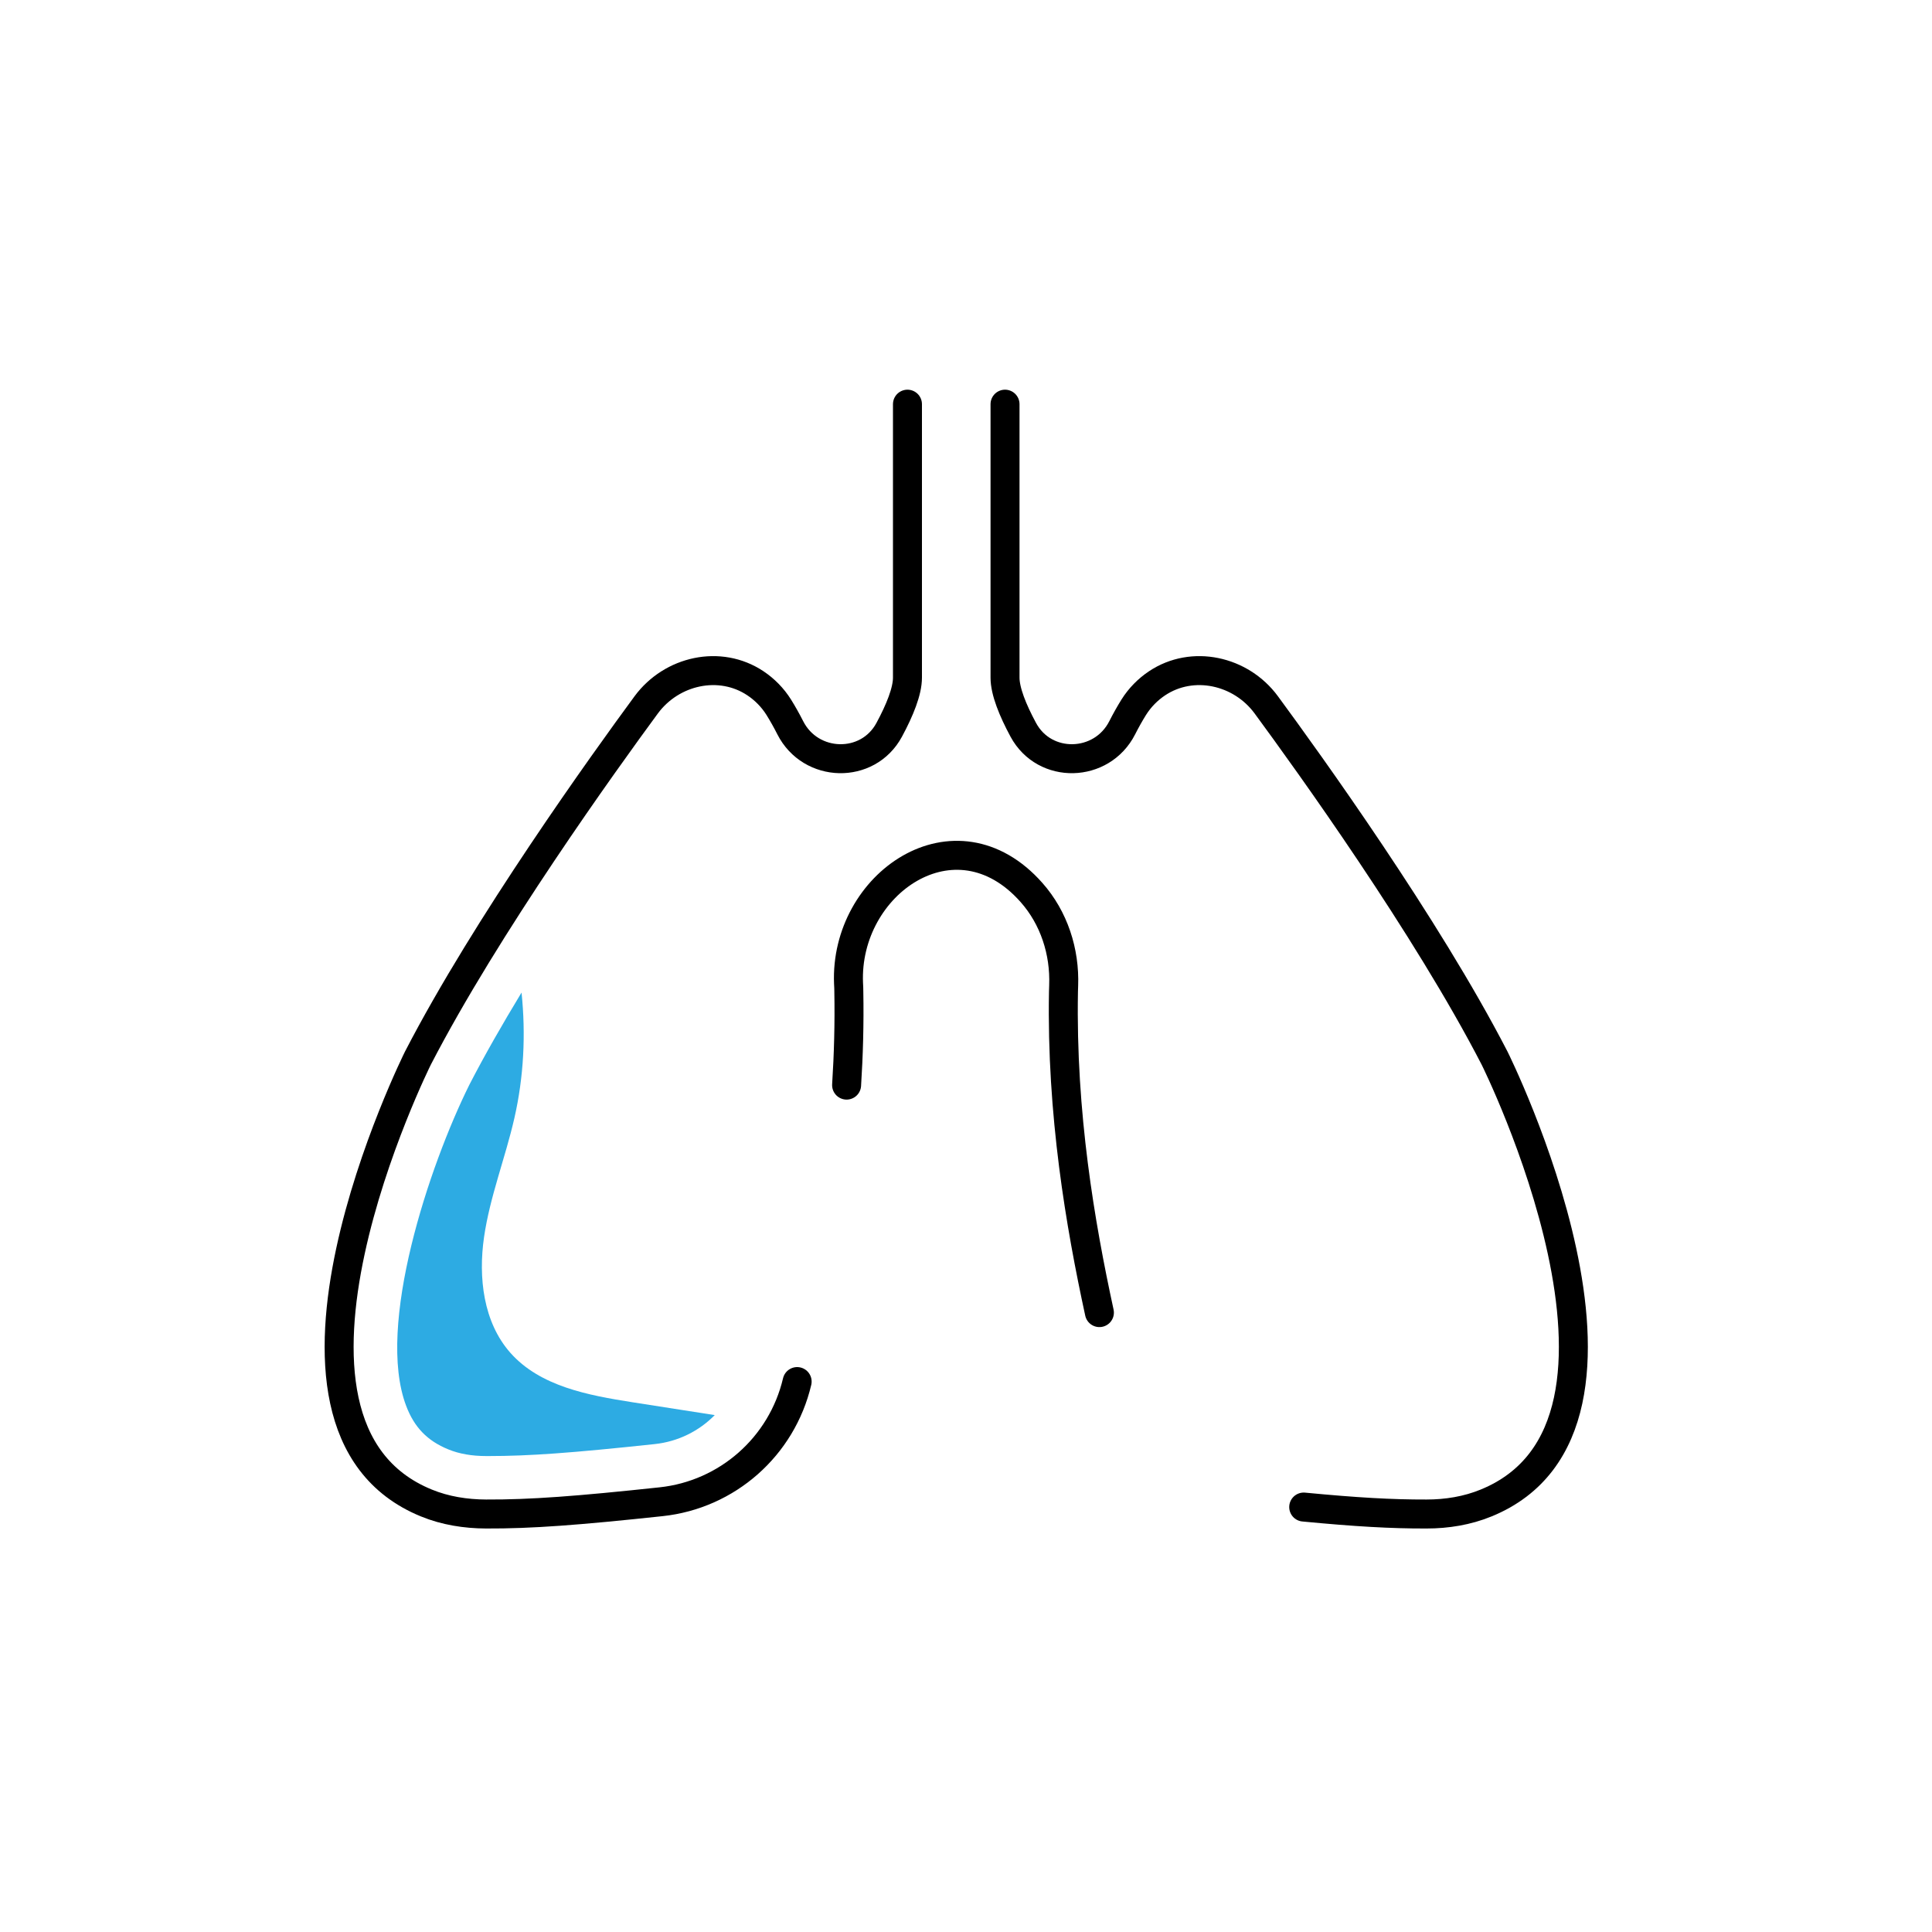
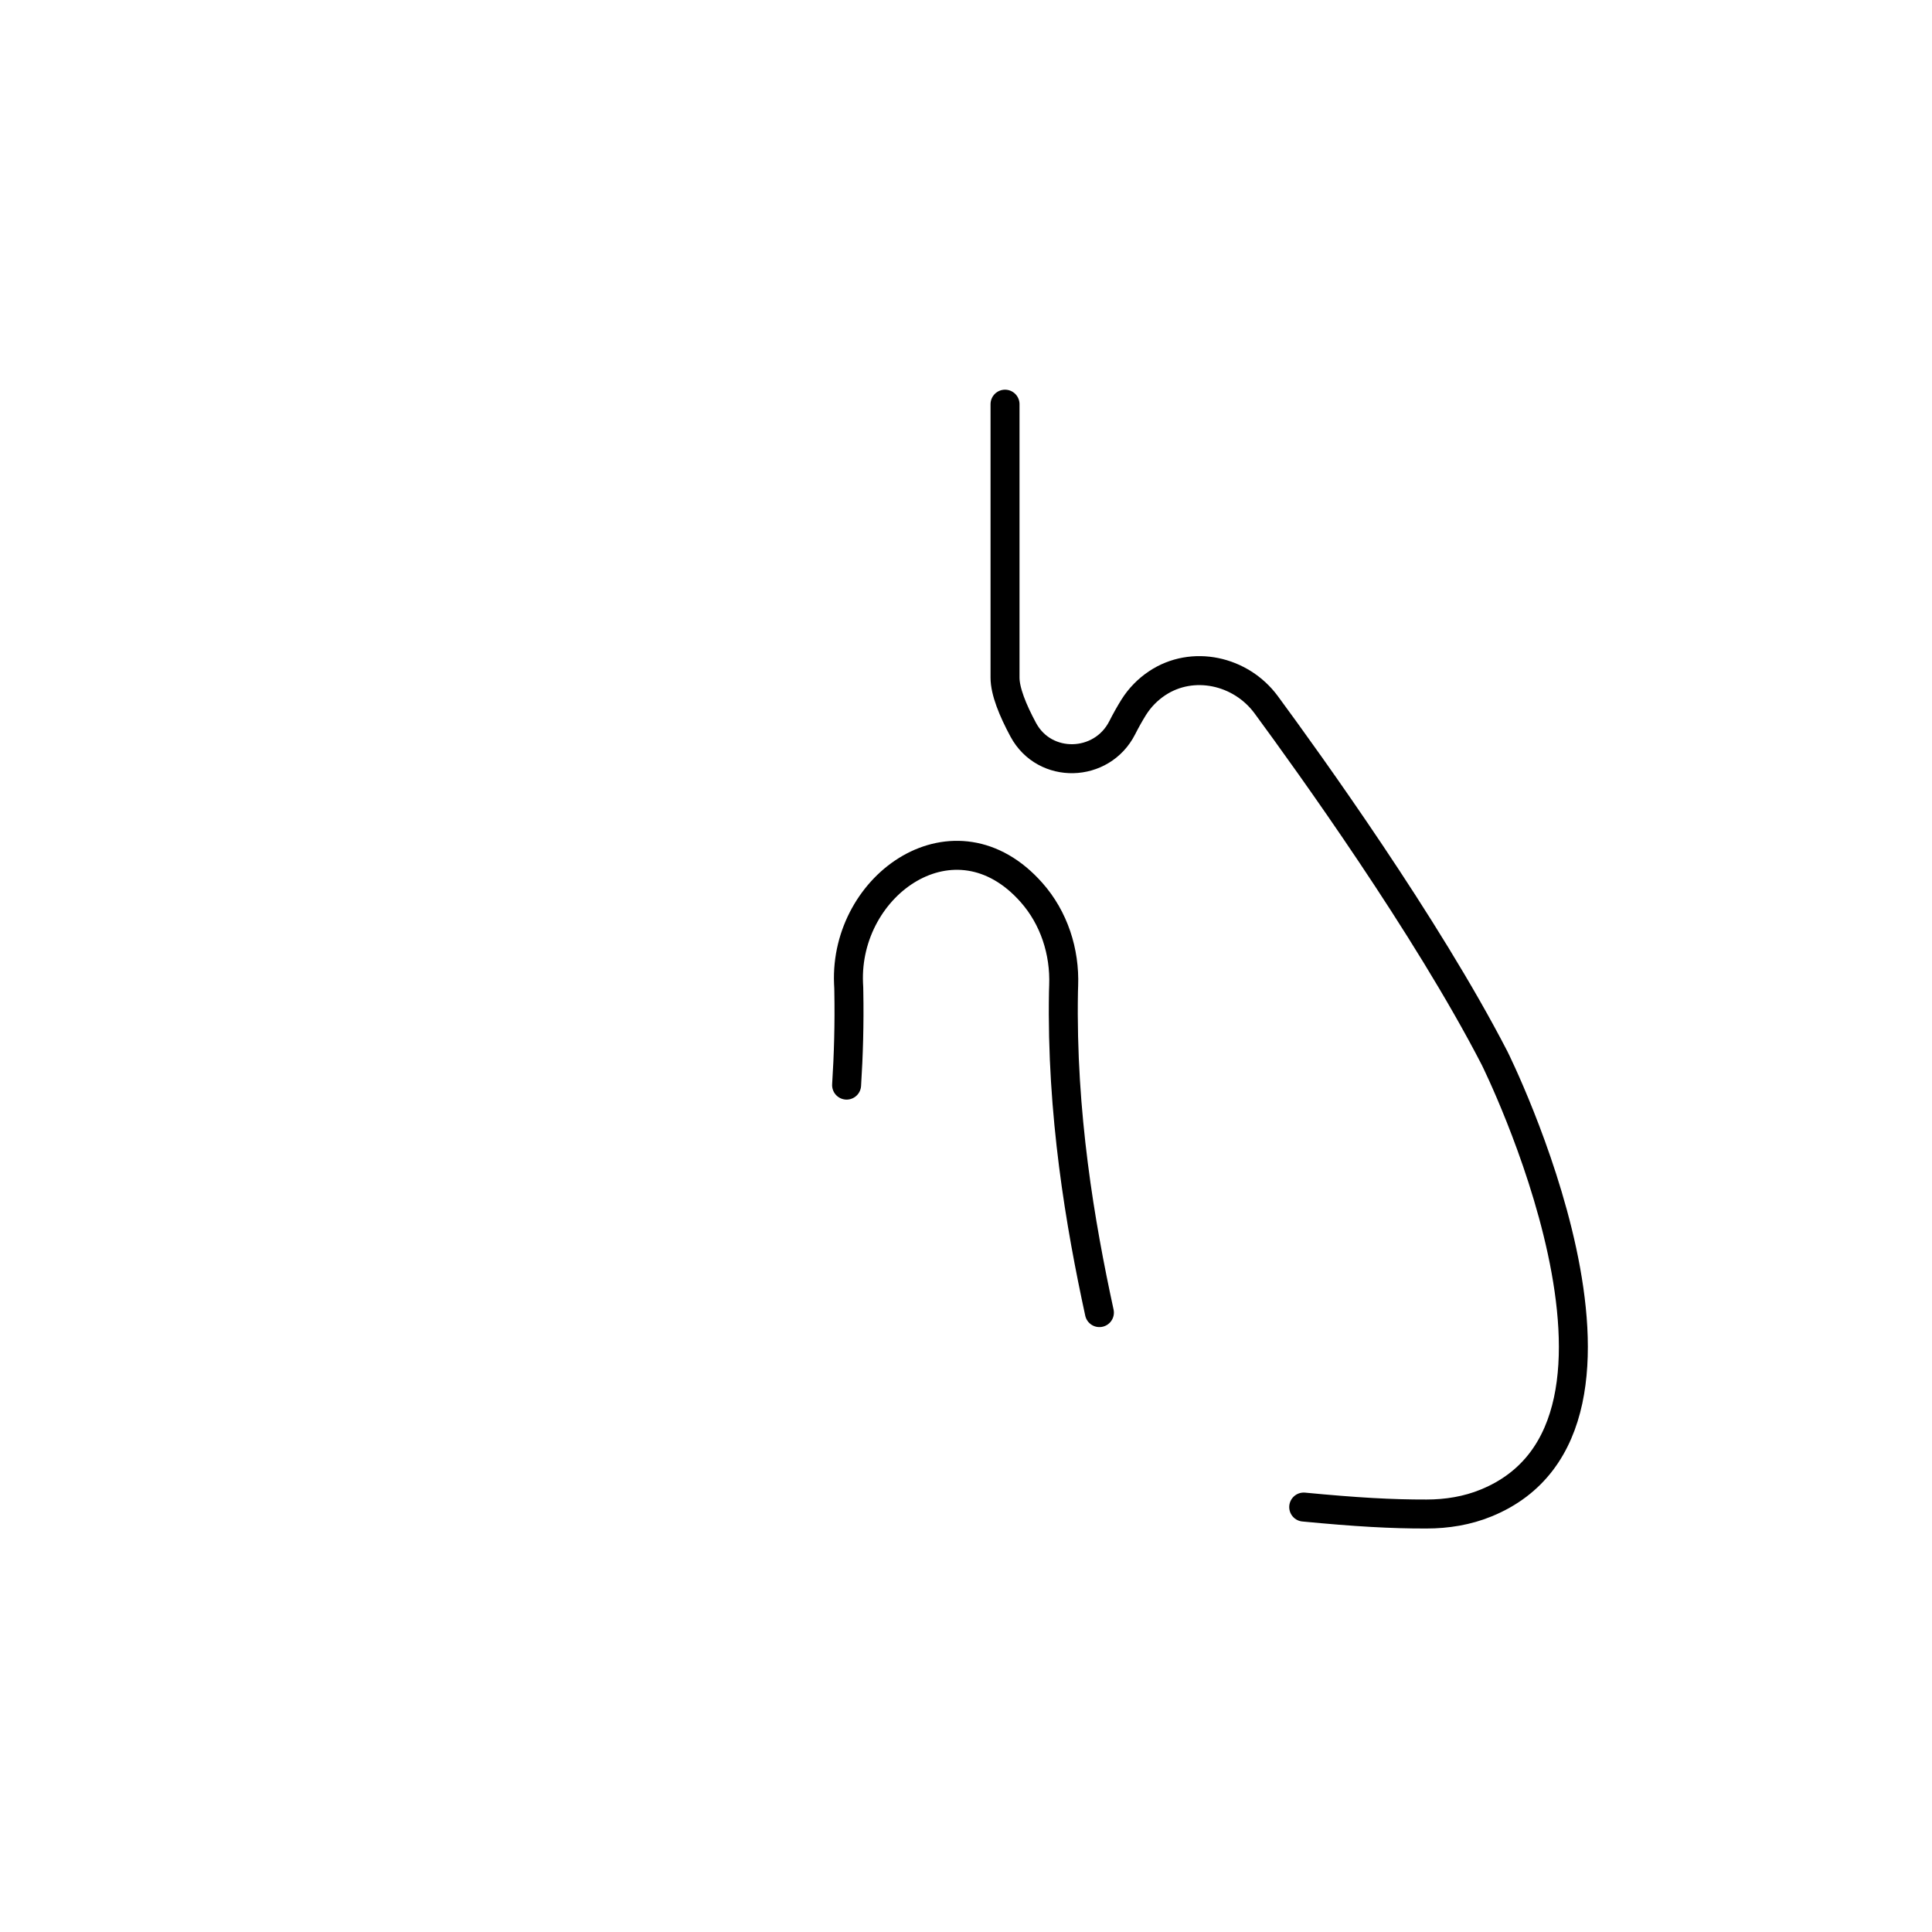
<svg xmlns="http://www.w3.org/2000/svg" id="a" data-name="Layer 1" viewBox="0 0 200 200">
  <defs>
    <style>
      .b {
        fill: #2dabe3;
        stroke-width: 0px;
      }

      .c {
        fill: none;
        stroke: #000;
        stroke-linecap: round;
        stroke-linejoin: round;
        stroke-width: 3px;
      }
    </style>
  </defs>
  <path class="c" d="M134.96,156.01c5.43.52,9.1.73,12.71.72,2.11,0,4.22-.34,6.17-1.14,19.8-8.08.88-46.05.88-46.05-7.07-13.7-19.27-30.64-23.64-36.58-2.62-3.56-7.63-4.68-11.31-2.22-.94.63-1.77,1.46-2.41,2.48-.41.66-.81,1.37-1.19,2.12-2.11,4.15-8.03,4.31-10.24.21-1.1-2.04-1.89-4-1.89-5.4v-28.31" />
  <path class="c" d="M87.64,112.33c.2-3.13.29-6.36.23-9.67,0-.26-.01-.55-.03-.86-.43-10.3,11.05-18.33,18.94-9.41,2.33,2.63,3.46,6.12,3.33,9.63,0,.23-.01.44-.02.64-.23,12.61,1.74,24.1,3.72,33.22" />
-   <path class="c" d="M93.94,41.84v28.31c0,1.4-.79,3.36-1.89,5.4-2.21,4.1-8.13,3.94-10.24-.21-.38-.75-.78-1.46-1.19-2.12-.64-1.02-1.47-1.85-2.41-2.48-3.68-2.46-8.68-1.34-11.31,2.22-4.37,5.94-16.56,22.88-23.64,36.58,0,0-18.92,37.97.88,46.05,1.95.8,4.06,1.13,6.17,1.14,4.69.02,9.5-.35,18.12-1.27,6.86-.73,12.51-5.72,14.09-12.44" />
-   <path class="b" d="M42.04,145.52c.84,2.23,2.19,3.63,4.37,4.52,1.12.46,2.43.69,3.92.69h.27c4.17,0,8.57-.32,17.19-1.24,2.41-.26,4.58-1.35,6.2-3-2.84-.44-5.68-.89-8.52-1.33-4.58-.72-9.55-1.64-12.63-5.11-2.81-3.17-3.34-7.81-2.73-12,.61-4.19,2.2-8.18,3.14-12.31.97-4.25,1.19-8.66.74-12.99-1.97,3.25-3.83,6.49-5.4,9.54-4.17,8.4-9.68,24.95-6.55,33.23Z" />
</svg>